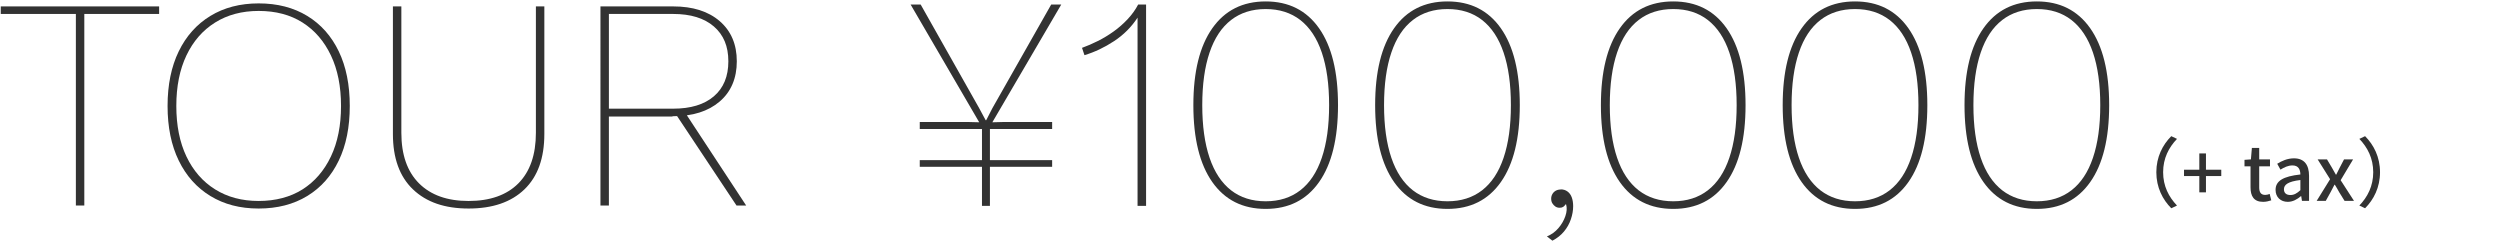
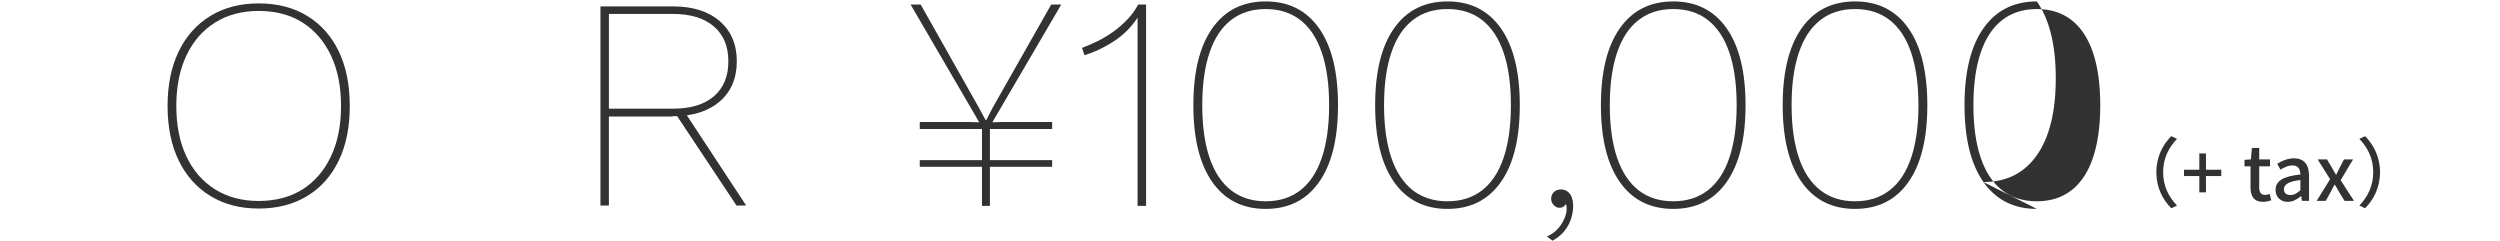
<svg xmlns="http://www.w3.org/2000/svg" id="design" width="663" height="64" viewBox="0 0 663 64">
  <defs>
    <style>
      .cls-1 {
        fill: #323232;
        stroke-width: 0px;
      }
    </style>
  </defs>
  <g>
-     <path class="cls-1" d="M42.2,1.7v2h-19.84v50.8h-2.24V3.7H.2V1.7h42Z" />
    <path class="cls-1" d="M68.6.9c4.96,0,9.25,1.11,12.88,3.32,3.63,2.21,6.41,5.35,8.36,9.4,1.95,4.05,2.92,8.88,2.92,14.48s-.97,10.43-2.92,14.48c-1.95,4.05-4.73,7.19-8.36,9.4-3.63,2.21-7.92,3.32-12.88,3.32s-9.17-1.11-12.8-3.32c-3.63-2.21-6.43-5.35-8.4-9.4-1.97-4.05-2.96-8.88-2.96-14.48s.99-10.43,2.96-14.48c1.97-4.05,4.77-7.19,8.4-9.4,3.63-2.21,7.89-3.32,12.8-3.32ZM68.6,2.9c-4.43,0-8.28,1.03-11.56,3.08-3.28,2.05-5.81,4.96-7.6,8.72-1.79,3.76-2.68,8.23-2.68,13.4s.89,9.64,2.68,13.4c1.79,3.76,4.32,6.67,7.6,8.72,3.28,2.05,7.13,3.08,11.56,3.08s8.41-1.03,11.64-3.08c3.23-2.05,5.73-4.96,7.52-8.72,1.79-3.76,2.68-8.23,2.68-13.4s-.89-9.64-2.68-13.4c-1.79-3.76-4.29-6.67-7.52-8.72-3.23-2.05-7.11-3.08-11.64-3.08Z" />
-     <path class="cls-1" d="M144.36,1.7v33.84c0,6.4-1.76,11.29-5.28,14.68-3.52,3.39-8.45,5.08-14.8,5.08s-11.21-1.69-14.76-5.08c-3.55-3.39-5.32-8.28-5.32-14.68V1.7h2.24v33.52c0,5.81,1.56,10.28,4.68,13.4,3.12,3.12,7.51,4.68,13.16,4.68s10.11-1.56,13.2-4.68c3.09-3.12,4.64-7.59,4.64-13.4V1.7h2.24Z" />
    <path class="cls-1" d="M178.52,1.7c5.23,0,9.35,1.31,12.36,3.92,3.01,2.61,4.52,6.16,4.52,10.64s-1.52,8.09-4.56,10.68c-3.04,2.59-7.15,3.88-12.32,3.88l-.32.08h-16.72v23.6h-2.24V1.7h19.28ZM178.52,28.82c4.64,0,8.24-1.09,10.8-3.28,2.56-2.19,3.84-5.28,3.84-9.28s-1.28-7.03-3.84-9.24c-2.56-2.21-6.16-3.32-10.8-3.32h-17.04v25.12h17.04ZM181.16,29.06l16.72,25.44h-2.56l-16-24.08,1.84-1.36Z" />
  </g>
  <g>
    <g>
      <path class="cls-1" d="M260.42,54.59v-10.35h-16.5v-1.78h16.5v-8.25h-16.5v-1.86h12.7l3.07.08L241.49,1.2h2.67l15.53,27.51,1.7,3.16h.16l1.62-3.16,15.61-27.51h2.67l-18.28,31.23,3.16-.08h12.7v1.86h-16.5v8.25h16.5v1.78h-16.5v10.35h-2.1Z" />
      <path class="cls-1" d="M301.68,54.59V4.68c-1.62,2.48-3.69,4.56-6.23,6.23-2.54,1.67-5.15,2.91-7.85,3.72l-.65-1.94c1.35-.49,2.75-1.09,4.21-1.82,1.46-.73,2.86-1.58,4.21-2.55,1.35-.97,2.59-2.06,3.72-3.28,1.13-1.21,2.05-2.49,2.75-3.84h2.1v53.39h-2.27Z" />
      <path class="cls-1" d="M335.66,55.4c-6.1,0-10.81-2.37-14.16-7.12-3.34-4.75-5.02-11.54-5.02-20.39s1.67-15.64,5.02-20.39c3.34-4.75,8.06-7.12,14.16-7.12s10.81,2.37,14.16,7.12c3.34,4.75,5.02,11.54,5.02,20.39s-1.67,15.64-5.02,20.39c-3.34,4.75-8.06,7.12-14.16,7.12ZM335.66,53.38c3.61,0,6.67-.97,9.18-2.91,2.51-1.94,4.41-4.81,5.7-8.62s1.94-8.45,1.94-13.96-.65-10.15-1.94-13.96-3.2-6.67-5.7-8.62c-2.51-1.94-5.57-2.91-9.18-2.91s-6.67.97-9.18,2.91-4.41,4.81-5.7,8.62c-1.29,3.8-1.94,8.45-1.94,13.96s.65,10.15,1.94,13.96c1.29,3.8,3.2,6.67,5.7,8.62,2.51,1.94,5.57,2.91,9.18,2.91Z" />
      <path class="cls-1" d="M383.87,55.4c-6.1,0-10.81-2.37-14.16-7.12-3.34-4.75-5.02-11.54-5.02-20.39s1.67-15.64,5.02-20.39c3.34-4.75,8.06-7.12,14.16-7.12s10.81,2.37,14.16,7.12c3.34,4.75,5.02,11.54,5.02,20.39s-1.67,15.64-5.02,20.39c-3.34,4.75-8.06,7.12-14.16,7.12ZM383.87,53.38c3.61,0,6.67-.97,9.18-2.91,2.51-1.94,4.41-4.81,5.7-8.62s1.94-8.45,1.94-13.96-.65-10.15-1.94-13.96-3.2-6.67-5.7-8.62-5.57-2.91-9.18-2.91-6.67.97-9.18,2.91-4.41,4.81-5.7,8.62c-1.29,3.8-1.94,8.45-1.94,13.96s.65,10.15,1.94,13.96c1.29,3.8,3.2,6.67,5.7,8.62,2.51,1.94,5.57,2.91,9.18,2.91Z" />
      <path class="cls-1" d="M413.89,50.22c.7,0,1.31.19,1.82.57.51.38.89.9,1.13,1.58.24.67.36,1.44.36,2.31,0,1.13-.2,2.29-.61,3.48-.4,1.19-1.01,2.27-1.82,3.24-.81.97-1.83,1.78-3.07,2.43l-1.46-1.13c1.19-.49,2.2-1.21,3.03-2.18.84-.97,1.46-2.04,1.86-3.2.4-1.16.47-2.2.2-3.11h-.16c-.16.27-.36.49-.61.65-.24.16-.55.24-.93.24-.43,0-.81-.11-1.13-.32-.32-.21-.59-.5-.81-.85-.22-.35-.32-.77-.32-1.25,0-.43.11-.84.32-1.21.21-.38.51-.67.89-.89.38-.21.81-.32,1.29-.32Z" />
      <path class="cls-1" d="M443.74,55.4c-6.1,0-10.81-2.37-14.16-7.12-3.34-4.75-5.02-11.54-5.02-20.39s1.67-15.64,5.02-20.39c3.34-4.75,8.06-7.12,14.16-7.12s10.81,2.37,14.16,7.12c3.34,4.75,5.02,11.54,5.02,20.39s-1.67,15.64-5.02,20.39c-3.34,4.75-8.06,7.12-14.16,7.12ZM443.74,53.38c3.61,0,6.67-.97,9.18-2.91,2.51-1.94,4.41-4.81,5.7-8.62s1.94-8.45,1.94-13.96-.65-10.15-1.94-13.96-3.2-6.67-5.7-8.62-5.57-2.91-9.18-2.91-6.67.97-9.18,2.91c-2.51,1.94-4.41,4.81-5.7,8.62s-1.94,8.45-1.94,13.96.65,10.15,1.94,13.96,3.2,6.67,5.7,8.62c2.51,1.94,5.57,2.91,9.18,2.91Z" />
      <path class="cls-1" d="M491.95,55.4c-6.09,0-10.81-2.37-14.16-7.12-3.34-4.75-5.02-11.54-5.02-20.39s1.67-15.64,5.02-20.39c3.34-4.75,8.06-7.12,14.16-7.12s10.81,2.37,14.16,7.12c3.34,4.75,5.02,11.54,5.02,20.39s-1.67,15.64-5.02,20.39c-3.34,4.75-8.06,7.12-14.16,7.12ZM491.95,53.38c3.61,0,6.67-.97,9.18-2.91,2.51-1.94,4.41-4.81,5.7-8.62s1.94-8.45,1.94-13.96-.65-10.15-1.94-13.96-3.2-6.67-5.7-8.62c-2.51-1.94-5.57-2.91-9.18-2.91s-6.67.97-9.18,2.91-4.41,4.81-5.7,8.62-1.94,8.45-1.94,13.96.65,10.15,1.94,13.96,3.2,6.67,5.7,8.62c2.51,1.94,5.57,2.91,9.18,2.91Z" />
-       <path class="cls-1" d="M540.17,55.4c-6.1,0-10.81-2.37-14.16-7.12-3.34-4.75-5.02-11.54-5.02-20.39s1.67-15.64,5.02-20.39c3.34-4.75,8.06-7.12,14.16-7.12s10.81,2.37,14.16,7.12c3.34,4.75,5.02,11.54,5.02,20.39s-1.67,15.64-5.02,20.39c-3.34,4.75-8.06,7.12-14.16,7.12ZM540.17,53.38c3.61,0,6.67-.97,9.18-2.91,2.51-1.94,4.41-4.81,5.7-8.62s1.94-8.45,1.94-13.96-.65-10.15-1.94-13.96-3.2-6.67-5.7-8.62-5.57-2.91-9.18-2.91-6.67.97-9.18,2.91c-2.51,1.94-4.41,4.81-5.7,8.62s-1.94,8.45-1.94,13.96.65,10.15,1.94,13.96,3.2,6.67,5.7,8.62c2.51,1.94,5.57,2.91,9.18,2.91Z" />
+       <path class="cls-1" d="M540.17,55.4c-6.1,0-10.81-2.37-14.16-7.12-3.34-4.75-5.02-11.54-5.02-20.39s1.67-15.64,5.02-20.39c3.34-4.75,8.06-7.12,14.16-7.12c3.34,4.75,5.02,11.54,5.02,20.39s-1.67,15.64-5.02,20.39c-3.34,4.75-8.06,7.12-14.16,7.12ZM540.17,53.38c3.61,0,6.67-.97,9.18-2.91,2.51-1.94,4.41-4.81,5.7-8.62s1.94-8.45,1.94-13.96-.65-10.15-1.94-13.96-3.2-6.67-5.7-8.62-5.57-2.91-9.18-2.91-6.67.97-9.18,2.91c-2.51,1.94-4.41,4.81-5.7,8.62s-1.94,8.45-1.94,13.96.65,10.15,1.94,13.96,3.2,6.67,5.7,8.62c2.51,1.94,5.57,2.91,9.18,2.91Z" />
    </g>
    <g>
      <path class="cls-1" d="M571.86,45.67c0-4.06,1.68-7.26,3.96-9.56l1.52.72c-2.18,2.28-3.68,5.16-3.68,8.84s1.5,6.56,3.68,8.84l-1.52.72c-2.28-2.3-3.96-5.5-3.96-9.56Z" />
      <path class="cls-1" d="M583.26,46.69h-4.06v-1.68h4.06v-4.32h1.76v4.32h4.06v1.68h-4.06v4.32h-1.76v-4.32Z" />
      <path class="cls-1" d="M596.84,49.67v-5.56h-1.6v-1.72l1.7-.12.26-3.04h1.94v3.04h2.86v1.84h-2.86v5.58c0,1.32.46,2,1.6,2,.38,0,.86-.12,1.18-.26l.42,1.7c-.62.2-1.36.4-2.16.4-2.48,0-3.34-1.54-3.34-3.86Z" />
      <path class="cls-1" d="M603.48,50.35c0-2.36,2-3.58,6.58-4.08-.02-1.28-.48-2.4-2.1-2.4-1.16,0-2.24.52-3.18,1.12l-.86-1.56c1.14-.72,2.68-1.44,4.44-1.44,2.74,0,4,1.74,4,4.66v6.62h-1.88l-.2-1.26h-.06c-1,.86-2.18,1.52-3.5,1.52-1.9,0-3.24-1.24-3.24-3.18ZM610.06,50.44v-2.7c-3.26.4-4.36,1.22-4.36,2.46,0,1.08.74,1.52,1.72,1.52s1.74-.46,2.64-1.28Z" />
      <path class="cls-1" d="M617.94,47.53l-3.3-5.26h2.48l1.32,2.22c.32.6.68,1.22,1.04,1.84h.08c.3-.62.62-1.24.92-1.84l1.16-2.22h2.4l-3.3,5.52,3.54,5.48h-2.5l-1.44-2.32c-.36-.66-.74-1.34-1.14-1.96h-.1c-.34.62-.68,1.28-1.02,1.96l-1.28,2.32h-2.42l3.56-5.74Z" />
      <path class="cls-1" d="M631.18,45.67c0,4.06-1.68,7.26-3.96,9.56l-1.52-.72c2.18-2.28,3.68-5.16,3.68-8.84s-1.5-6.56-3.68-8.84l1.52-.72c2.28,2.3,3.96,5.5,3.96,9.56Z" />
    </g>
  </g>
</svg>